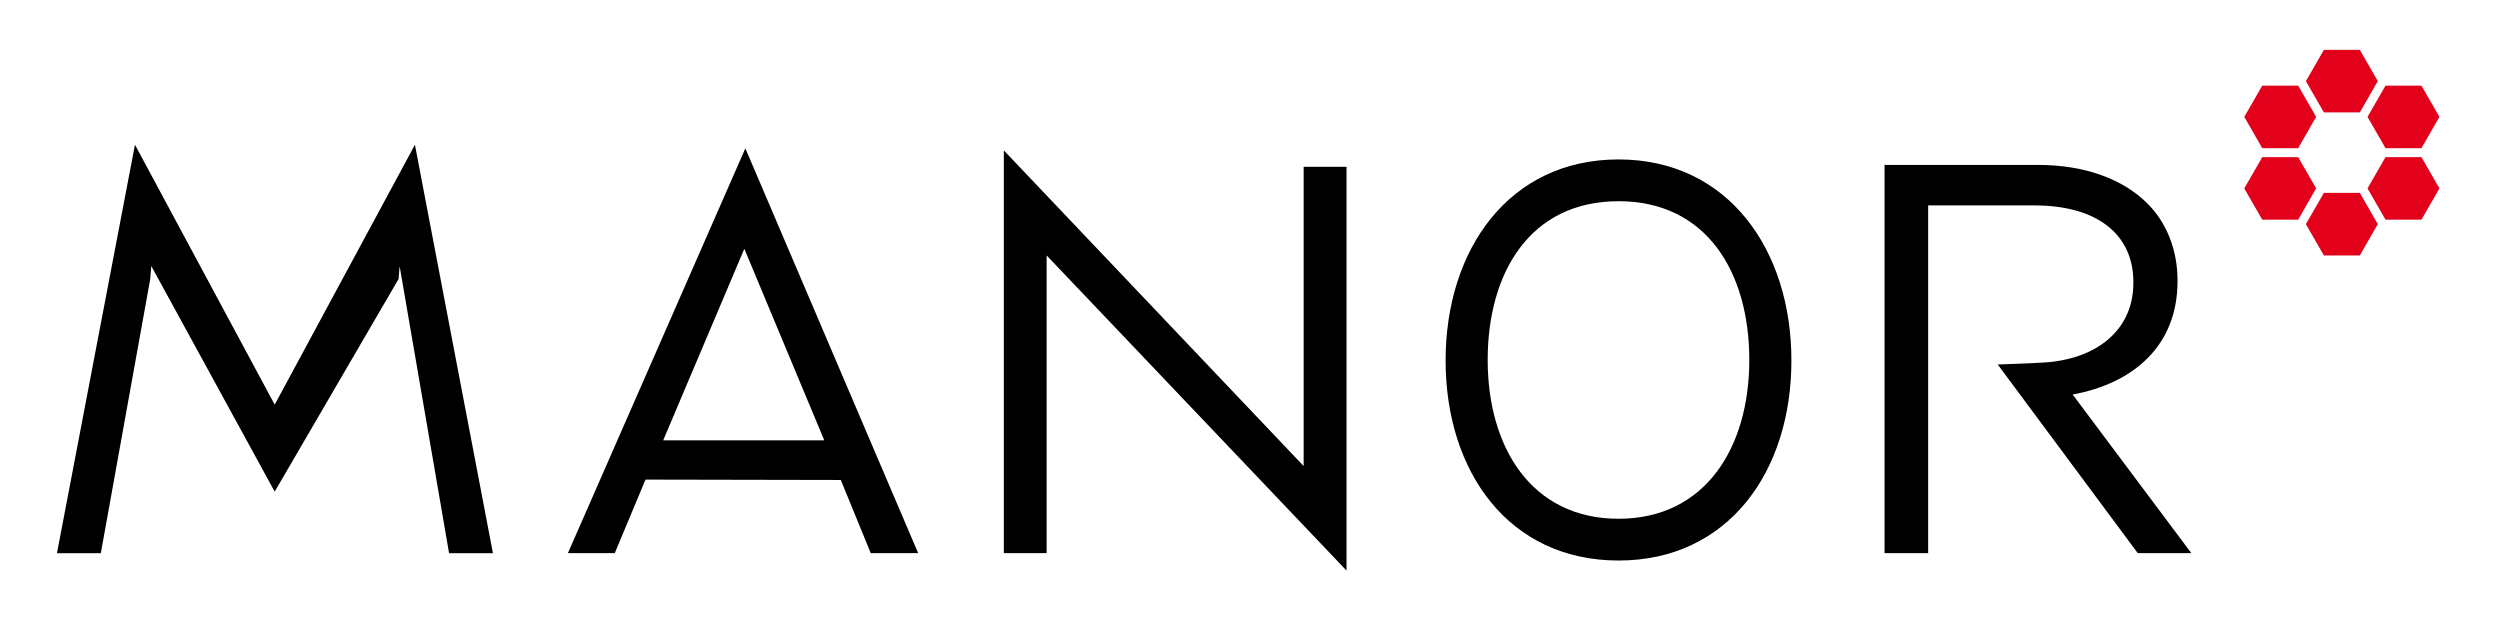
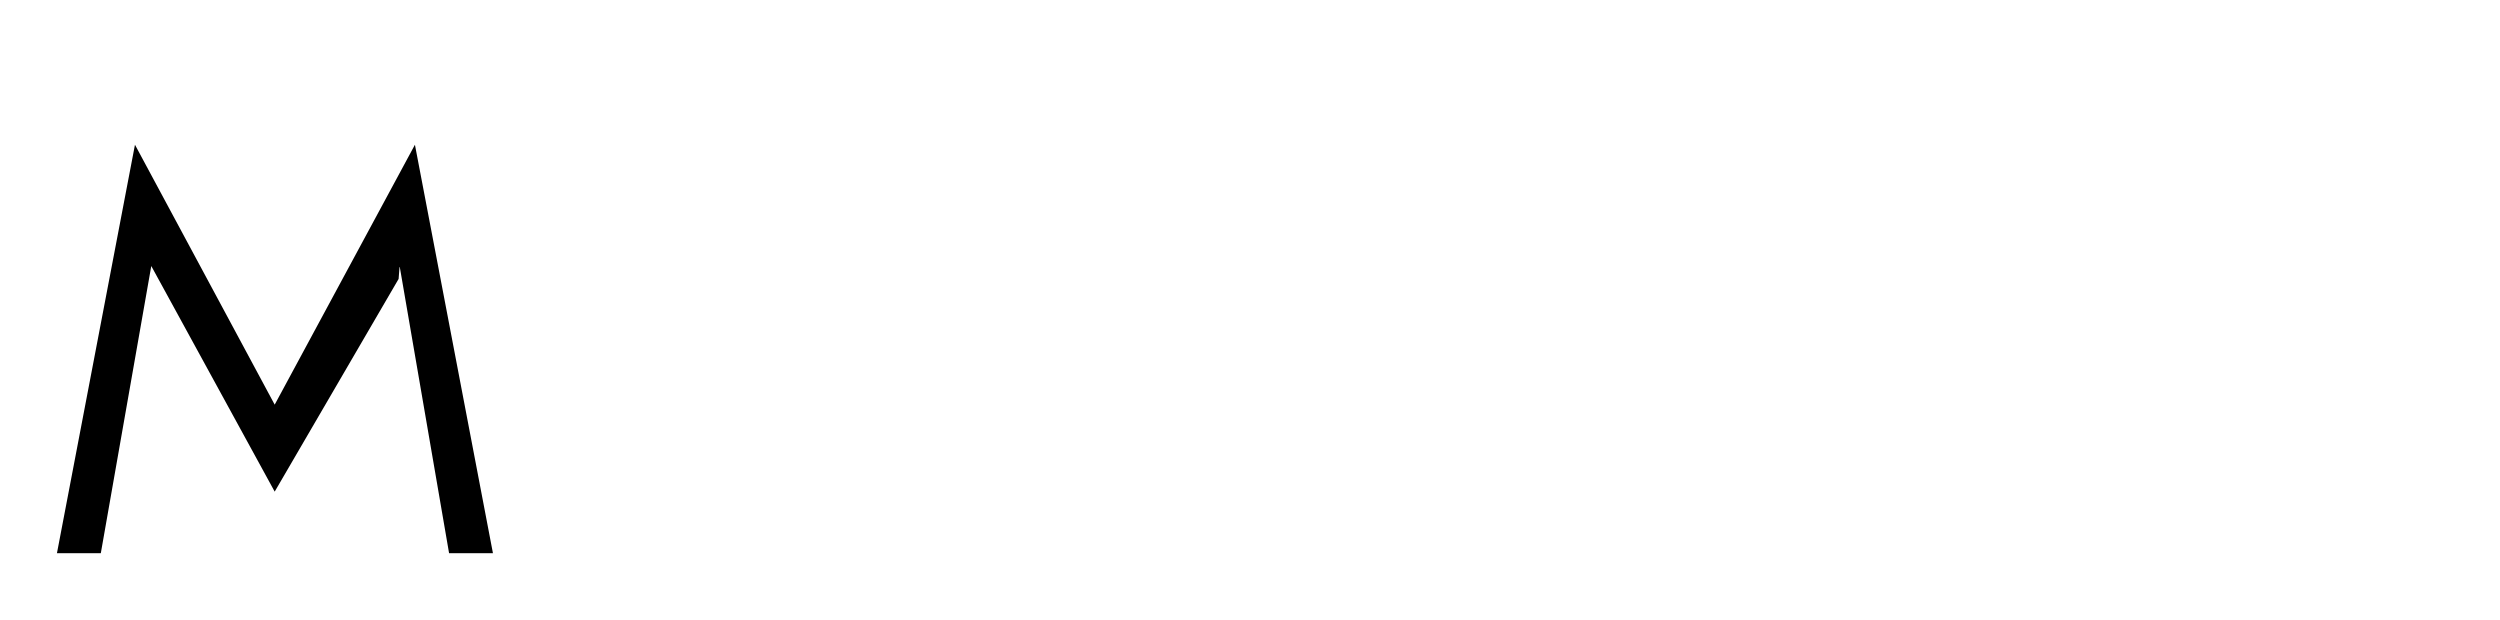
<svg xmlns="http://www.w3.org/2000/svg" width="137" height="34" viewBox="0 0 137 34" fill="none">
-   <path d="M127.349 10.57L126.363 12.284L127.349 13.998H129.319L130.304 12.284L129.319 10.57H127.349ZM130.726 8.611L129.74 10.325L130.726 12.038H132.695L133.681 10.325L132.695 8.611H130.726ZM125.94 8.611H123.972L122.986 10.325L123.972 12.038H125.94L126.924 10.325L125.94 8.611ZM130.726 8.12H132.695L133.681 6.405L132.695 4.693H130.726L129.74 6.405L130.726 8.12ZM125.94 8.12L126.924 6.405L125.94 4.693H123.972L122.986 6.405L123.972 8.12H125.94ZM129.319 6.159L130.304 4.448L129.319 2.733H127.349L126.363 4.448L127.349 6.159H129.319Z" fill="#E2001A" />
-   <path d="M88.695 8.737C82.685 8.737 79.219 13.689 79.219 19.755C79.219 25.848 82.685 30.717 88.695 30.717C94.702 30.717 98.169 25.848 98.169 19.755C98.169 13.689 94.702 8.737 88.695 8.737ZM88.695 28.428C83.915 28.428 81.525 24.501 81.525 19.727C81.525 14.927 83.858 11.026 88.695 11.026C93.529 11.026 95.862 14.927 95.862 19.727C95.862 24.501 93.471 28.428 88.695 28.428Z" fill="black" />
-   <path d="M71.44 25.54L55.01 8.242V30.312H57.356V13.998L73.789 31.267V9.14H71.44V25.54Z" fill="black" />
-   <path d="M117.15 30.313H120.086L113.581 21.619C116.908 21.011 119.328 18.945 119.328 15.421V15.36C119.328 13.687 118.723 12.197 117.694 11.167C116.364 9.828 114.276 9.037 111.673 9.037H103.273V30.313H105.663V11.257H111.494C114.911 11.257 116.908 12.836 116.908 15.451V15.512C116.908 18.199 114.716 19.827 111.626 19.882V19.888L109.476 19.975L117.15 30.313Z" fill="black" />
-   <path d="M31.121 30.313H33.689L35.373 26.282L46.076 26.303L47.718 30.313H50.316L40.845 8.129L31.121 30.313ZM36.343 24.13L40.789 13.633L45.17 24.13H36.343Z" fill="black" />
-   <path d="M15.053 22.175L7.396 7.932L3.121 30.314H5.525L8.234 15.285L8.29 14.578L15.053 26.941L21.844 15.285L21.899 14.578L24.609 30.314H27.013L22.738 7.932L15.053 22.175Z" fill="black" />
+   <path d="M15.053 22.175L7.396 7.932L3.121 30.314H5.525L8.29 14.578L15.053 26.941L21.844 15.285L21.899 14.578L24.609 30.314H27.013L22.738 7.932L15.053 22.175Z" fill="black" />
</svg>